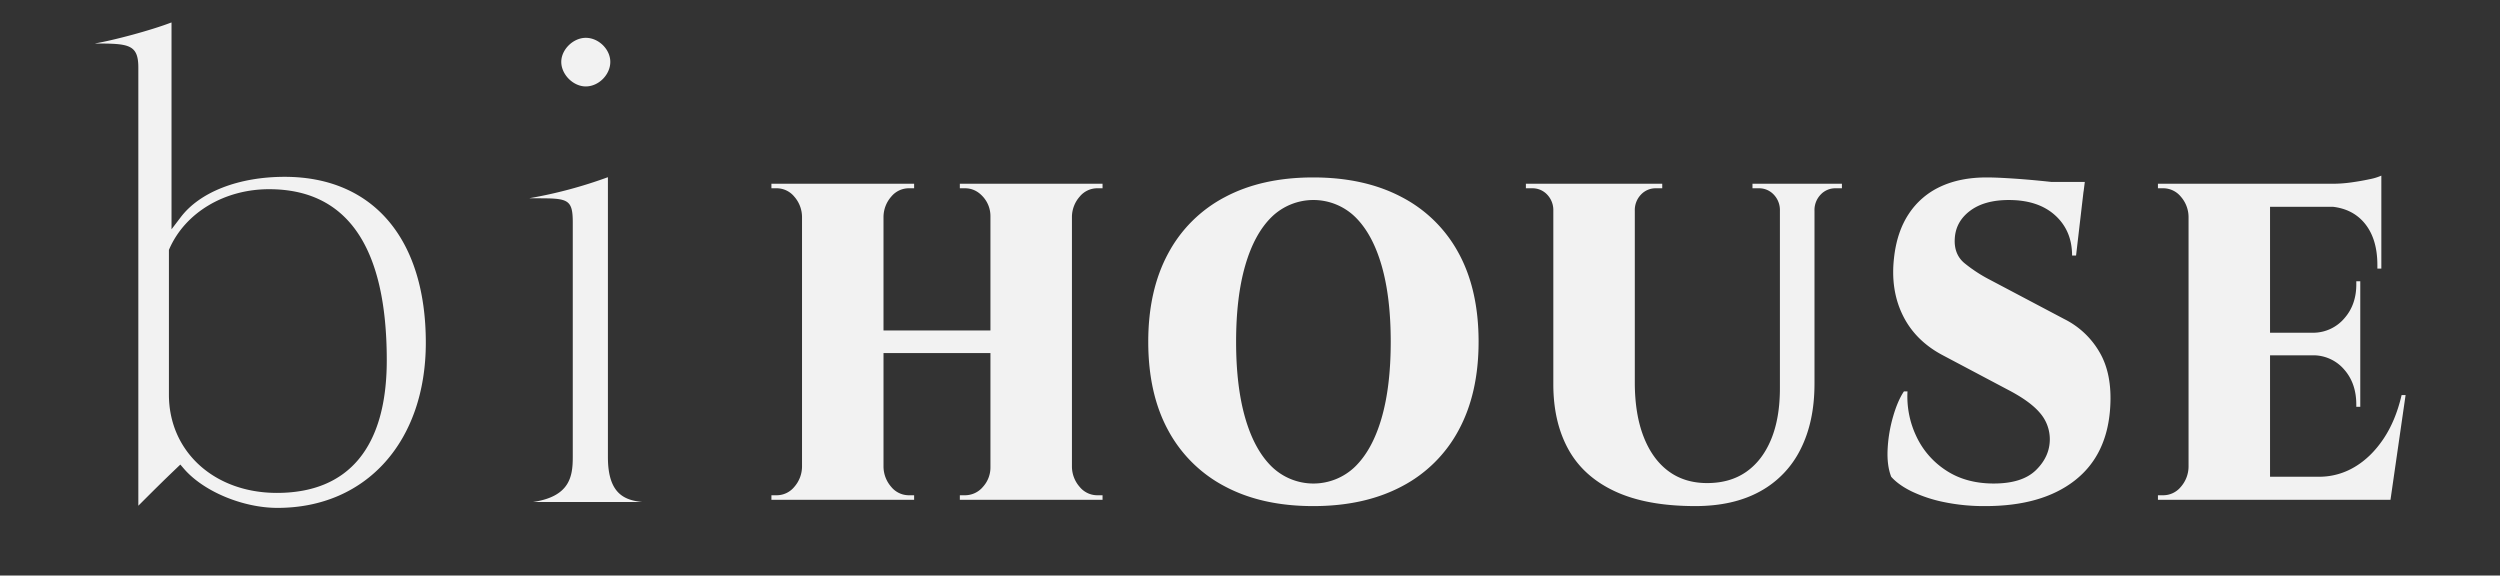
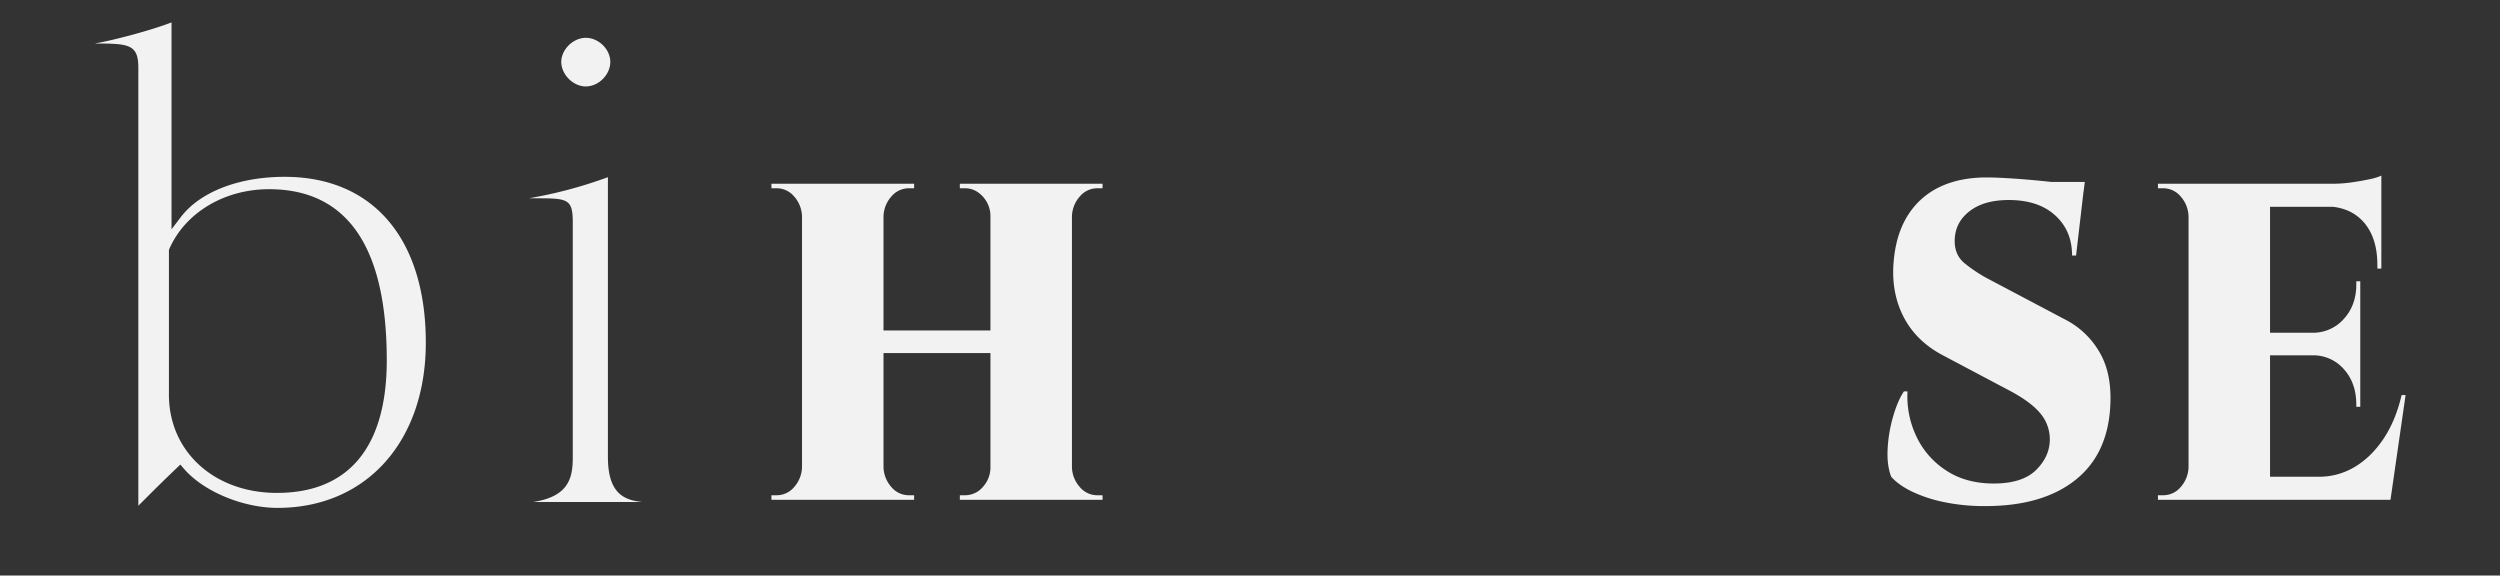
<svg xmlns="http://www.w3.org/2000/svg" width="1920" height="442" viewBox="0 0 1920 442">
  <rect x="0" y="0" width="1920" height="442" fill="#333333" stroke="none" />
  <g id="グループ_78798" data-name="グループ 78798" transform="translate(0 -4900)">
    <g id="グループ_78542" data-name="グループ 78542" transform="translate(9227.939 26196.938)">
      <g id="グループ_78537" data-name="グループ 78537" transform="translate(-8635.497 -21162.055)">
        <path id="パス_137588" data-name="パス 137588" d="M585.252,459.673H500.074v3.47h3.967q7.939,0,13.739,6.413a22.219,22.219,0,0,1,5.8,15.429v87.371H441.458V484.985a23.806,23.806,0,0,1,5.952-15.429A17.492,17.492,0,0,1,461,463.143h3.97v-3.47h-109.6v3.47h3.968a17.5,17.5,0,0,1,13.586,6.413,23.842,23.842,0,0,1,5.952,15.429V677.062a23.82,23.82,0,0,1-5.952,15.43,17.487,17.487,0,0,1-13.586,6.415h-3.968v3.467h109.6v-3.467H461a17.477,17.477,0,0,1-13.586-6.415,23.785,23.785,0,0,1-5.952-15.43V589.691h82.124v87.371a22.2,22.2,0,0,1-5.8,15.43,17.936,17.936,0,0,1-13.739,6.415h-3.967v3.467h109.6v-3.467h-3.967a17.469,17.469,0,0,1-13.586-6.415,23.79,23.79,0,0,1-5.955-15.43V484.985a23.812,23.812,0,0,1,5.955-15.429,17.485,17.485,0,0,1,13.586-6.413h3.967v-3.47H585.252Z" transform="translate(-355.366 -453.432)" fill="#f2f2f2" />
-         <path id="パス_137589" data-name="パス 137589" d="M644.322,473.174q-28.552-15.081-67.929-15.083t-67.775,15.083a104.045,104.045,0,0,0-43.656,43.341Q449.692,544.777,449.7,584.3q0,39.872,15.267,67.955a104.3,104.3,0,0,0,43.656,43.166Q537.01,710.5,576.394,710.5t67.929-15.082a103.84,103.84,0,0,0,43.809-43.34Q703.393,623.825,703.4,584.3q0-39.864-15.264-67.957A104.137,104.137,0,0,0,644.322,473.174ZM628.9,642.891q-7.029,24.272-20.3,37.272a46.014,46.014,0,0,1-64.112,0q-13.282-13-20.3-37.272T517.167,584.3q0-34.324,7.022-58.6t20.3-37.272a46.023,46.023,0,0,1,64.112,0q13.278,13,20.3,37.272t7.019,58.6Q635.924,618.619,628.9,642.891Z" transform="translate(-160.282 -456.704)" fill="#f2f2f2" />
-         <path id="パス_137590" data-name="パス 137590" d="M765.259,459.673H718.243v3.47h4.883A15.406,15.406,0,0,1,734.574,468a17.135,17.135,0,0,1,4.734,12.481V616.737q0,22.881-6.717,39.177t-19.08,24.963q-12.366,8.671-30.073,8.67-17.4,0-29.765-9.189t-19.08-26.524q-6.718-17.332-6.719-41.606V480.478A17.124,17.124,0,0,1,632.608,468a15.392,15.392,0,0,1,11.448-4.854h4.884v-3.47H544.225v3.47h4.885A15.419,15.419,0,0,1,560.56,468a17.15,17.15,0,0,1,4.731,12.481V613.614q0,29.127,11.6,50.1t35.873,32.242q24.273,11.262,61.516,11.269,29.306,0,49.764-11.269a74.483,74.483,0,0,0,31.14-32.418q10.681-21.142,10.685-50.271V480.478A17.125,17.125,0,0,1,770.6,468a15.391,15.391,0,0,1,11.448-4.854h4.885v-3.47H765.259Z" transform="translate(35.218 -453.432)" fill="#f2f2f2" />
        <path id="パス_137591" data-name="パス 137591" d="M770.693,566.961,713.605,536.8a112.17,112.17,0,0,1-19.694-12.828q-8.4-6.93-7.477-19.415.915-12.821,11.908-20.977t29.612-8.146q22.589,0,35.566,11.788T776.5,518.073h3.054l5.739-49.231h.058l.917-7.281H760.682q-3.962-.438-8.306-.868-12.214-1.211-23.508-1.908t-18.012-.694q-20.459,0-35.566,7.109a58.26,58.26,0,0,0-24.272,20.978q-9.159,13.87-11.3,33.976-2.747,24.622,6.871,44.034t30.684,30.51l49.761,26.352q17.4,9.02,24.883,18.028a30.741,30.741,0,0,1,7.477,20.109q0,13.181-10.533,23.576t-32.513,10.4q-21.371,0-36.634-10.057a62.972,62.972,0,0,1-22.9-26.35,71.17,71.17,0,0,1-6.717-34.322h-2.748q-4.889,7.28-8.395,19.586a109.35,109.35,0,0,0-4.124,24.791q-.612,12.48,2.749,21.149,5.5,6.24,15.725,11.269a107.577,107.577,0,0,0,24.575,8.149,151.227,151.227,0,0,0,32.057,3.12q43.343,0,68.535-19.59T805.8,634.224q1.524-25.308-8.244-41.954A64.293,64.293,0,0,0,770.693,566.961Z" transform="translate(222.42 -456.704)" fill="#f2f2f2" />
        <path id="パス_137592" data-name="パス 137592" d="M889.581,626.144q-4.579,19.761-14.043,33.8t-22.133,21.5a52.928,52.928,0,0,1-27.324,7.452H788.53V595.631h33.277a31.247,31.247,0,0,1,23.662,10.922q9.31,10.581,9.311,26.871v1.734h3.053V538.773H854.78v1.384q.3,16.3-9.158,27.045A31.461,31.461,0,0,1,821.806,578.3H788.53V481.565h48.2q14.948,1.721,23.852,11.96,10.378,11.961,10.382,32.764v2.773h3.049V457.639a41.446,41.446,0,0,1-9.158,2.774q-6.409,1.39-13.889,2.427a103.366,103.366,0,0,1-14.2,1.04H702.435v3.47h3.97a17.5,17.5,0,0,1,13.586,6.413,23.856,23.856,0,0,1,5.956,15.429V681.269a23.834,23.834,0,0,1-5.956,15.43,17.485,17.485,0,0,1-13.586,6.415h-3.97v3.467h178.6l11.6-80.437Z" transform="translate(362.417 -457.639)" fill="#f2f2f2" />
      </g>
      <path id="パス_137593" data-name="パス 137593" d="M326.2,792.109c-26.65,0-56.889-12.653-71.9-30.083l-2.743-3.185-3.035,2.905c-11.131,10.646-17.068,16.565-29.218,28.718V453.952c0-17.685-7.265-18.473-32.458-18.473a3.5,3.5,0,0,1-.786-.077l.068-.015c13.711-2.283,42.484-9.876,58.629-16.1a6.7,6.7,0,0,1,.034.7V578.152l7.161-9.4c14.739-19.345,44.549-30.893,79.74-30.893,67.873,0,108.4,47.618,108.4,127.373C440.092,741.119,394.321,792.109,326.2,792.109Zm-6.492-244.745c-34.3,0-64.363,17.992-76.578,45.841l-.334.767V705.192c0,43.7,34.866,75.415,82.907,75.415,55.217,0,84.4-35.232,84.4-101.887C410.107,591.557,379.692,547.364,319.708,547.364Z" transform="translate(-9341.003 -21698.994)" fill="#f2f2f2" />
      <path id="パス_137594" data-name="パス 137594" d="M297.427,779.643c28.211-4.209,30.642-19.3,30.642-34.473V564.858c0-17.964-3.909-18.473-27.463-18.473h-4.995a4.239,4.239,0,0,1-.813-.074l.1-.018a348.642,348.642,0,0,0,60.11-16.1,4.541,4.541,0,0,1,.052.706V745.169c0,28.549,13.067,33.069,26.432,34.473Zm40.641-319.168c-9.68,0-18.829-9.165-18.829-18.856,0-9.5,9.149-18.476,18.829-18.476,9.852,0,18.826,8.808,18.826,18.476C356.894,451.488,347.92,460.475,338.068,460.475Z" transform="translate(-9116.122 -21691.031)" fill="#f2f2f2" />
    </g>
-     <rect id="長方形_17962" data-name="長方形 17962" width="1920" height="442" transform="translate(0 4900)" fill="none" />
  </g>
</svg>